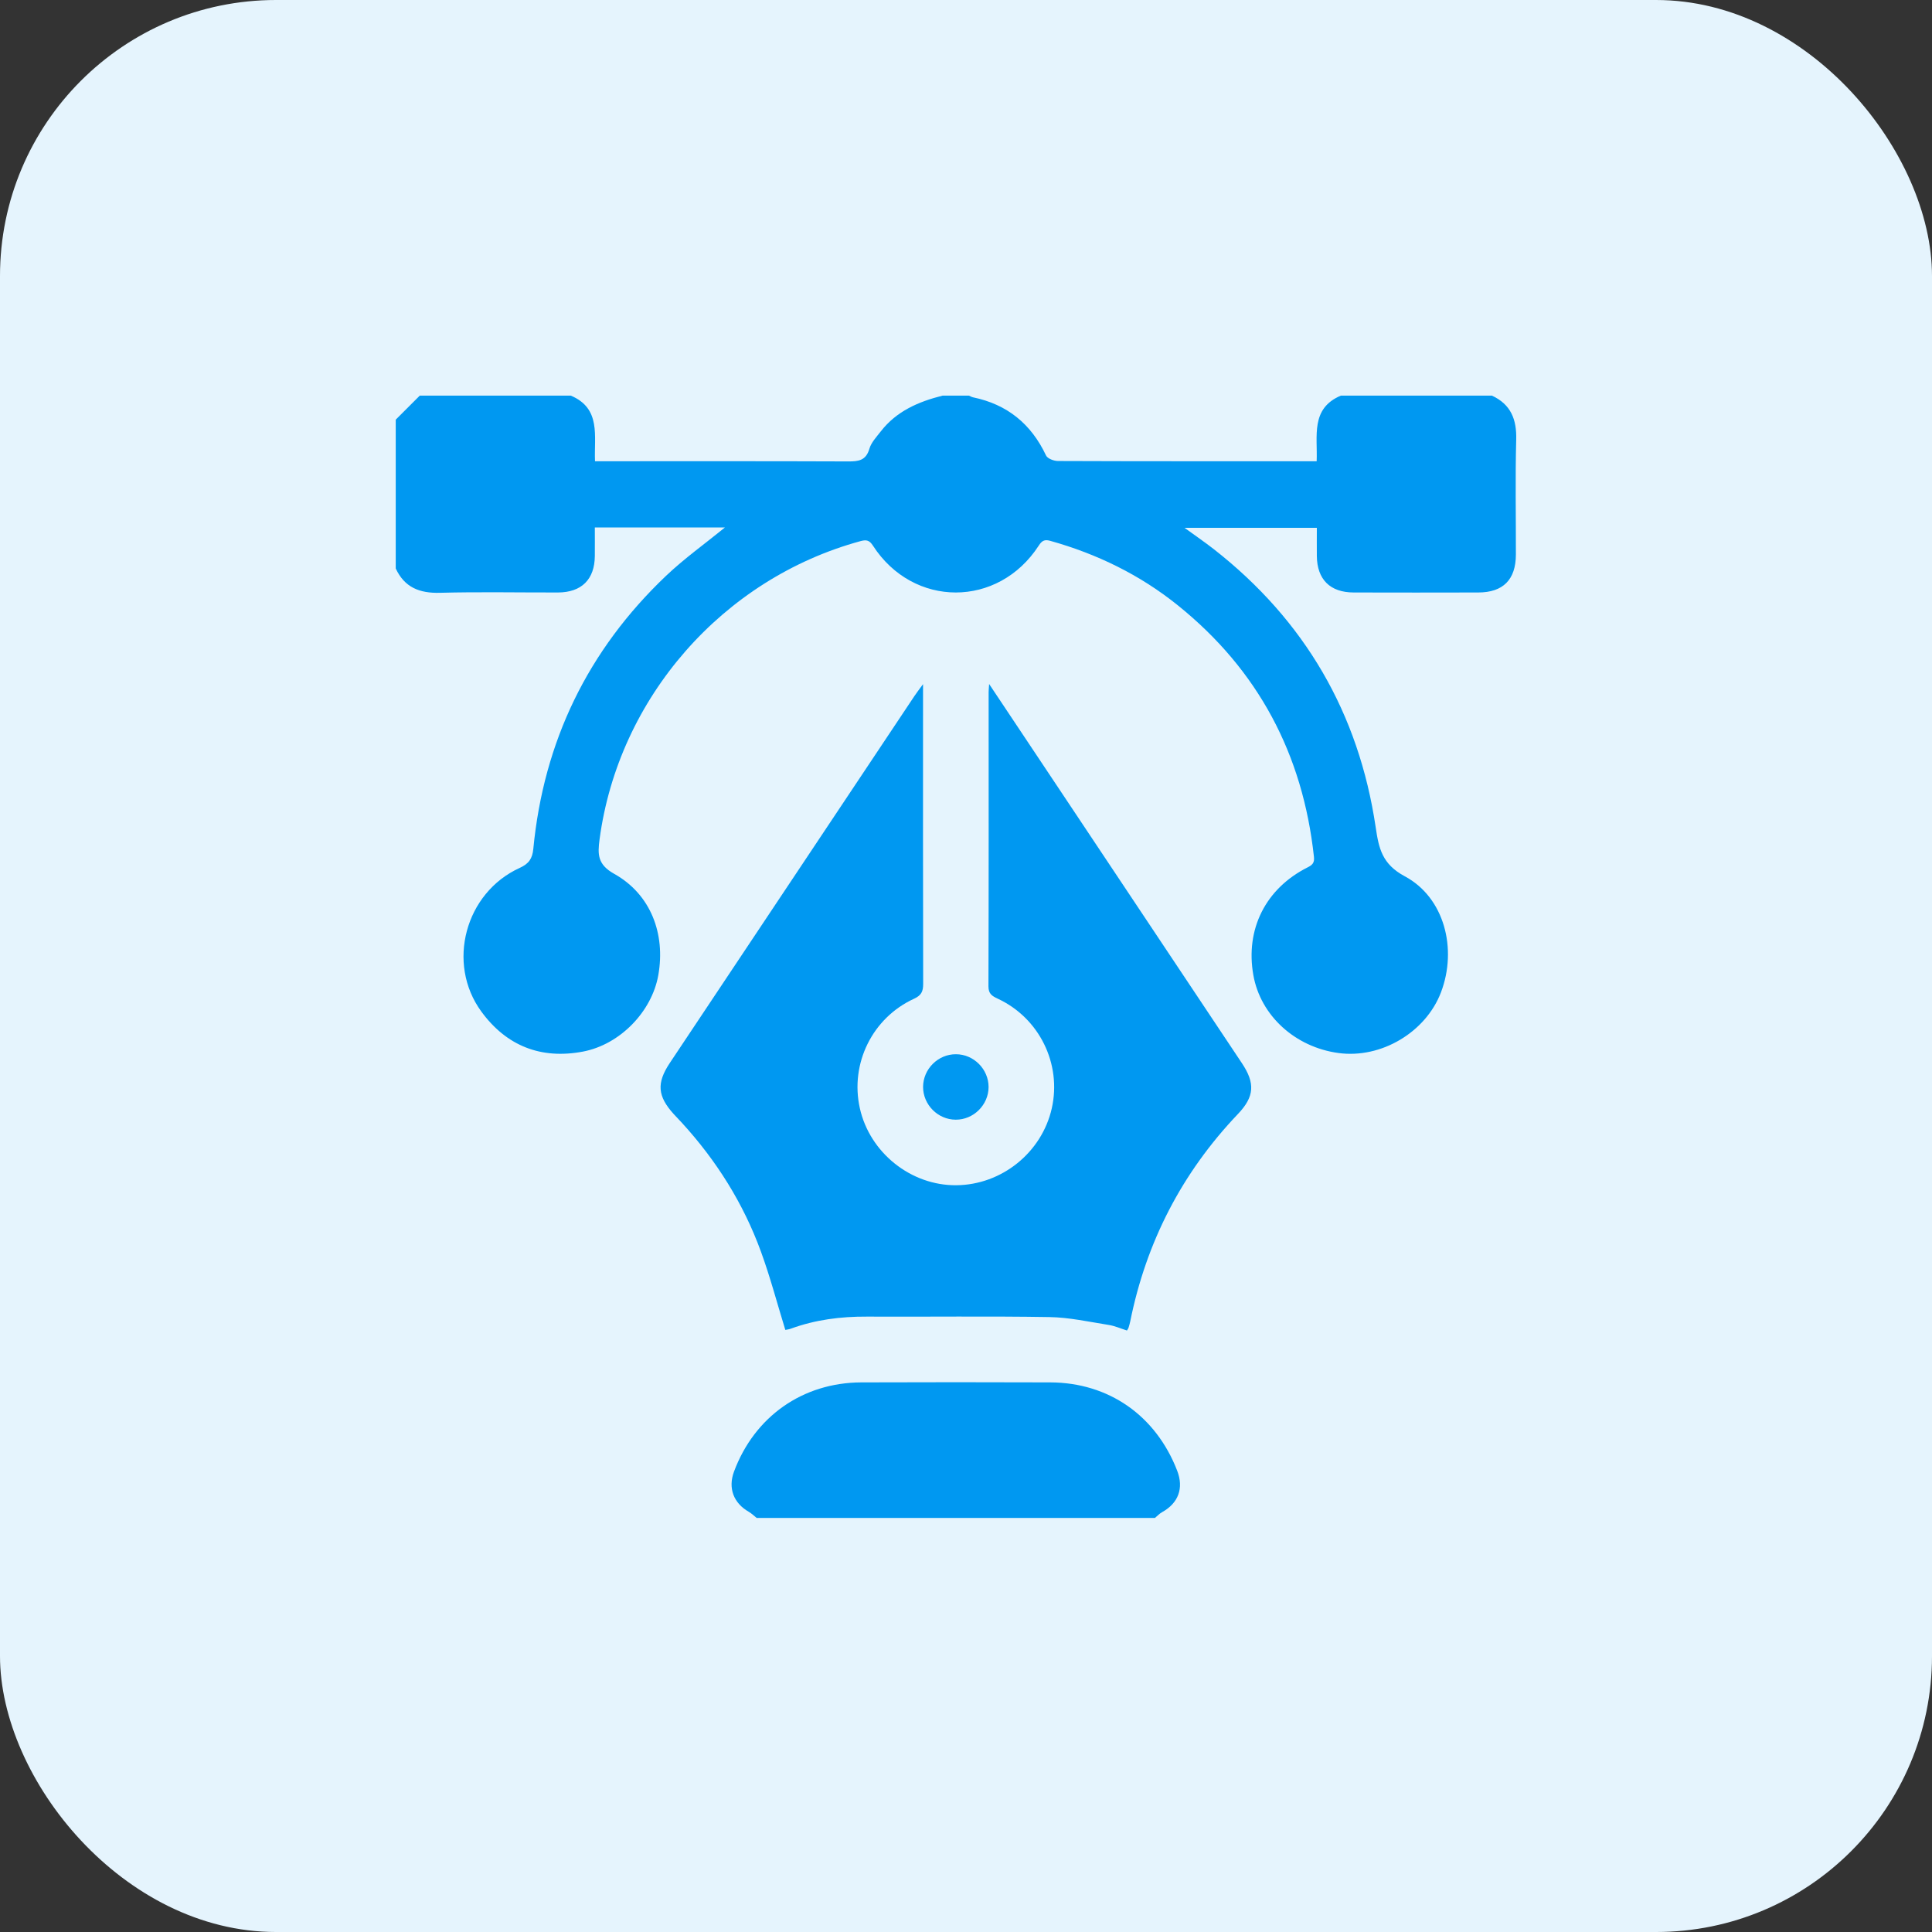
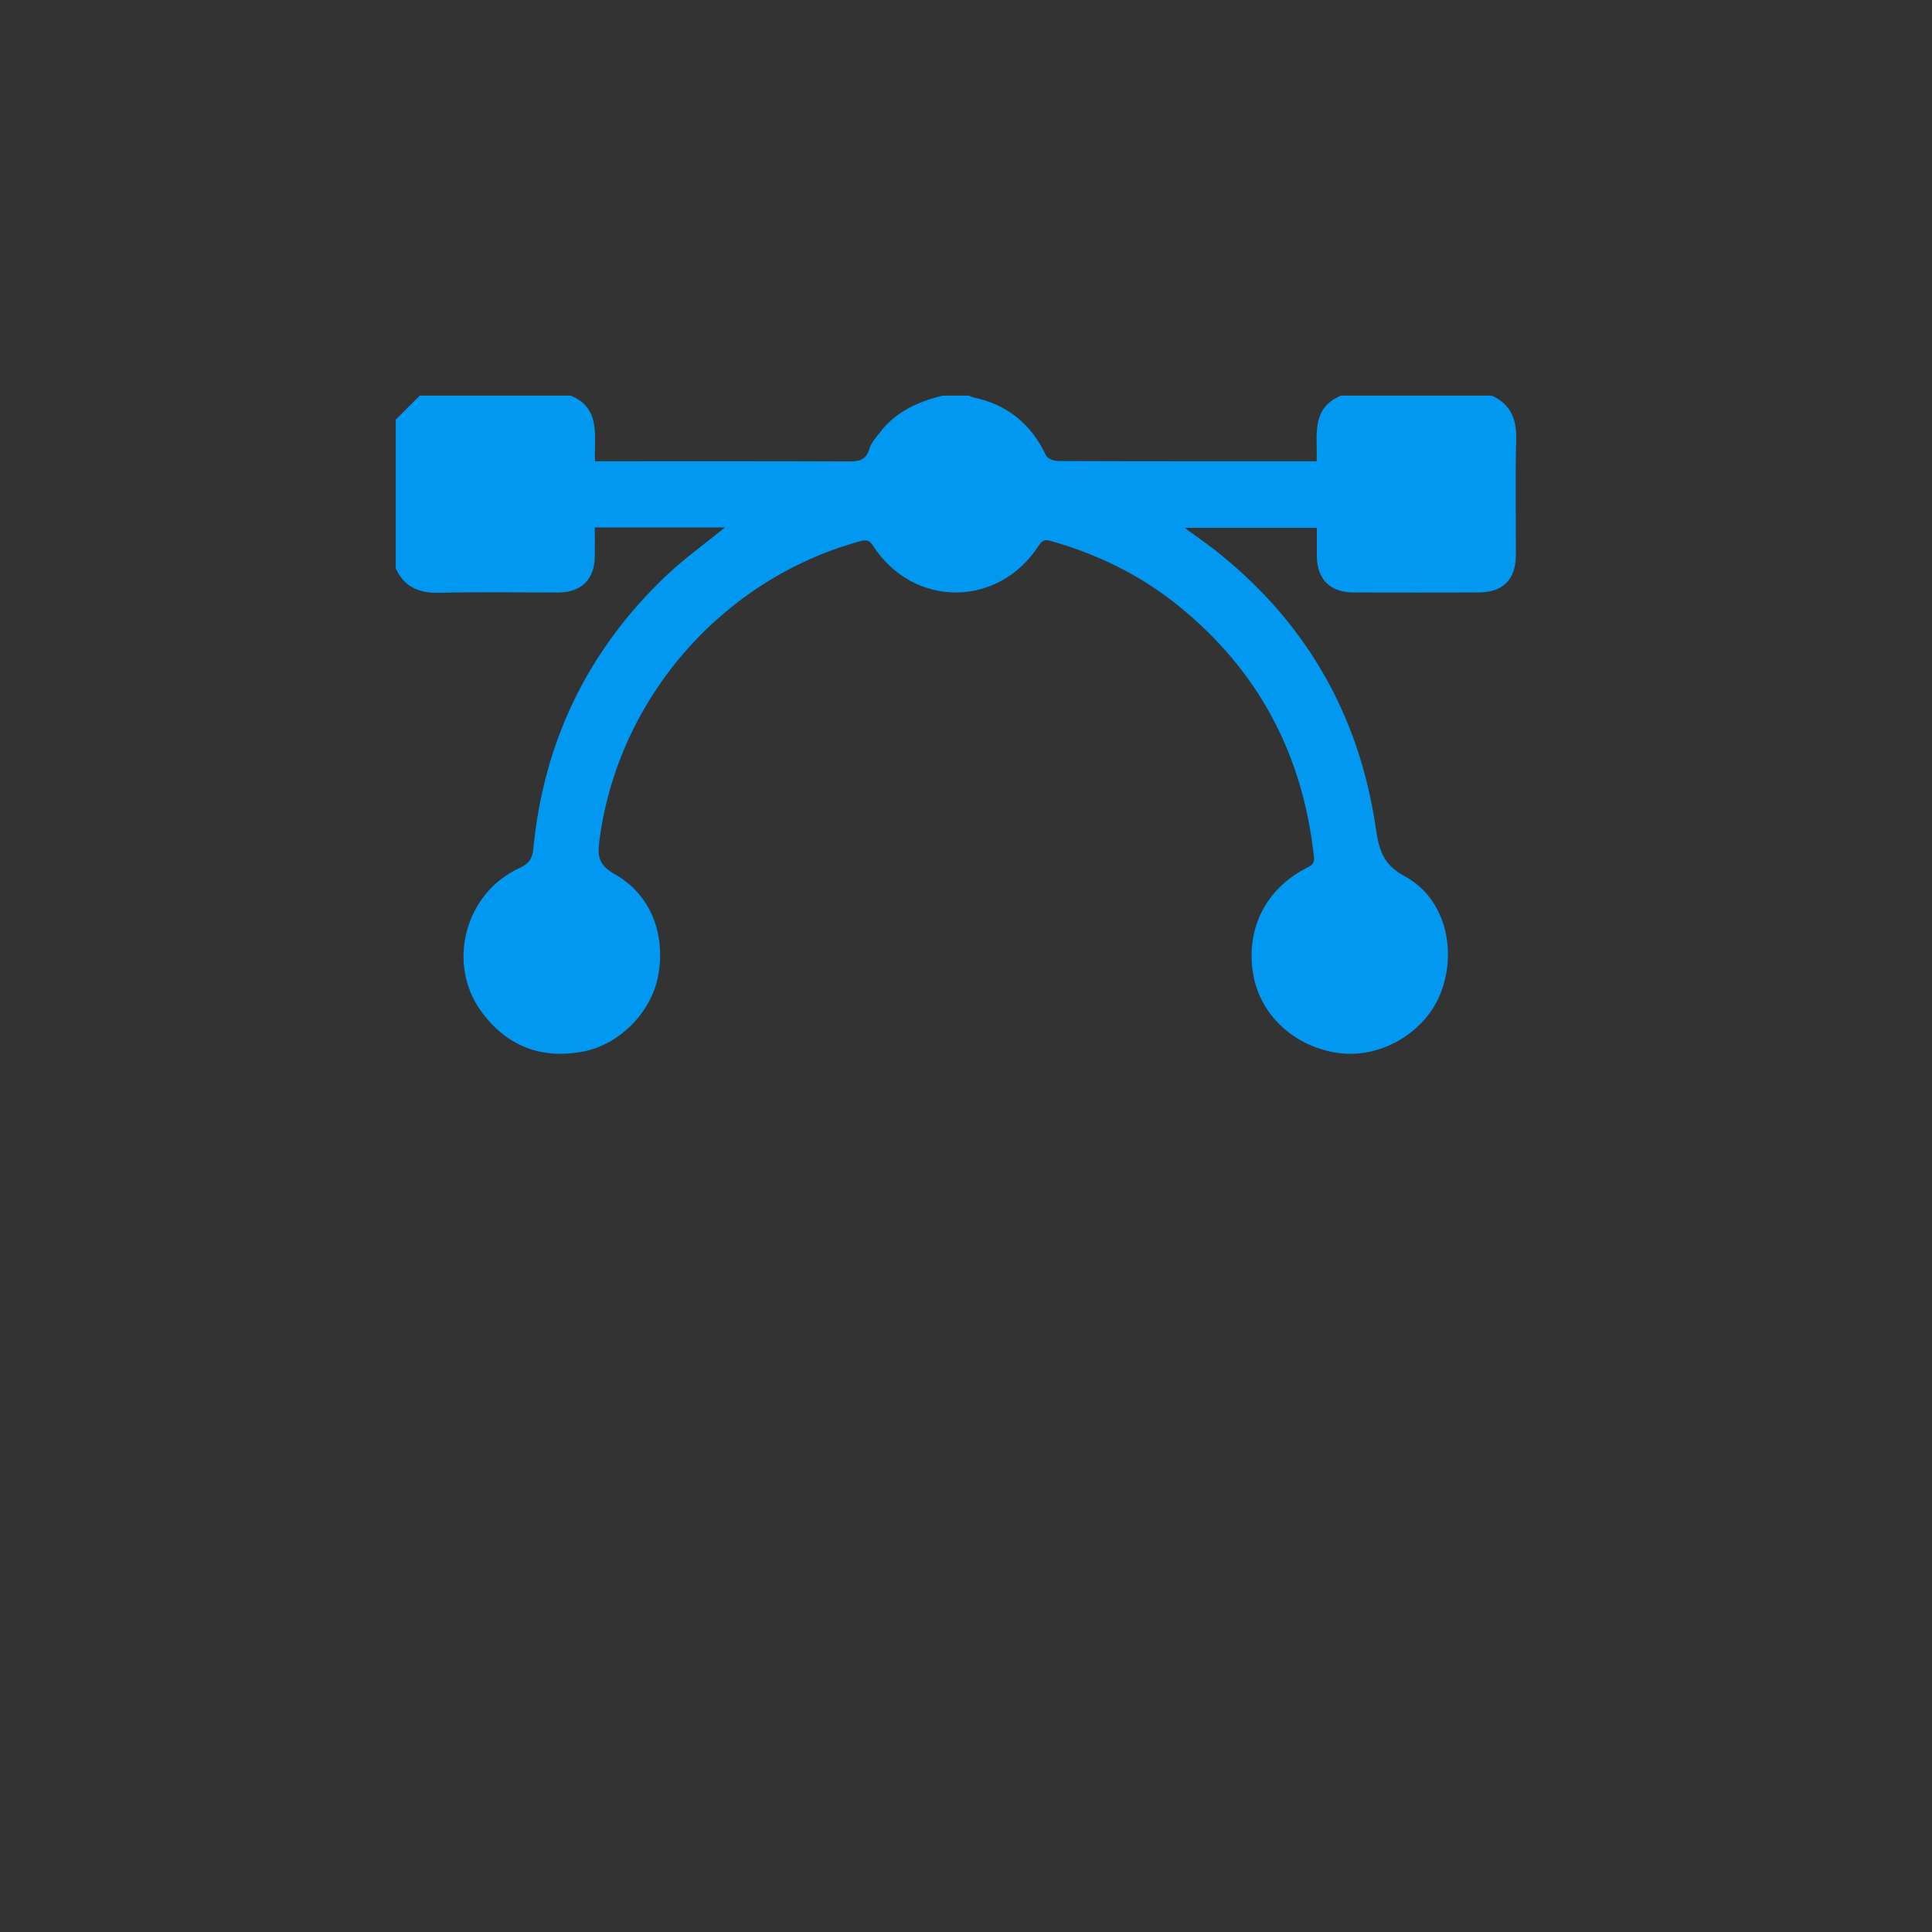
<svg xmlns="http://www.w3.org/2000/svg" width="42" height="42" viewBox="0 0 42 42" fill="none">
  <rect x="0" y="0" width="42" height="42" fill="#333333" stroke="none" />
-   <rect width="42" height="42" rx="6" fill="#E5F4FD" />
  <path d="M32.432 8.6C32.844 8.79 32.974 9.117 32.961 9.559C32.939 10.391 32.956 11.224 32.954 12.056C32.953 12.6 32.677 12.879 32.138 12.88C31.234 12.882 30.331 12.883 29.427 12.88C28.915 12.879 28.632 12.596 28.627 12.087C28.625 11.89 28.627 11.691 28.627 11.474H25.75C25.976 11.638 26.186 11.782 26.388 11.939C28.364 13.485 29.538 15.504 29.906 17.982C29.974 18.444 30.045 18.785 30.539 19.05C31.399 19.51 31.686 20.627 31.325 21.574C30.993 22.442 30.024 23.017 29.099 22.892C28.155 22.765 27.403 22.079 27.247 21.2C27.069 20.202 27.512 19.317 28.424 18.857C28.527 18.806 28.579 18.759 28.564 18.627C28.323 16.4 27.355 14.568 25.606 13.16C24.78 12.495 23.846 12.041 22.827 11.756C22.701 11.721 22.646 11.761 22.581 11.862C21.701 13.219 19.855 13.22 18.977 11.862C18.902 11.746 18.838 11.728 18.709 11.763C15.71 12.58 13.445 15.169 13.034 18.247C12.991 18.572 12.988 18.793 13.353 18.997C14.143 19.438 14.471 20.295 14.311 21.199C14.171 21.99 13.481 22.708 12.671 22.861C11.76 23.033 11.01 22.738 10.463 21.989C9.7 20.944 10.111 19.408 11.297 18.868C11.499 18.776 11.573 18.665 11.594 18.452C11.819 16.119 12.779 14.135 14.477 12.52C14.877 12.14 15.33 11.817 15.759 11.467H12.931C12.931 11.666 12.933 11.876 12.931 12.087C12.927 12.595 12.644 12.878 12.131 12.88C11.275 12.882 10.418 12.864 9.563 12.887C9.119 12.899 8.793 12.769 8.603 12.358C8.603 11.28 8.603 10.201 8.603 9.123C8.777 8.949 8.952 8.775 9.126 8.6C10.22 8.6 11.314 8.6 12.408 8.6C13.073 8.88 12.912 9.481 12.935 10.027C13.039 10.027 13.124 10.027 13.209 10.027C14.952 10.027 16.695 10.024 18.439 10.031C18.663 10.032 18.826 10.012 18.9 9.755C18.94 9.618 19.054 9.499 19.146 9.38C19.488 8.938 19.968 8.731 20.493 8.6H21.064C21.093 8.613 21.121 8.63 21.151 8.637C21.894 8.79 22.417 9.215 22.74 9.902C22.772 9.97 22.911 10.022 23.001 10.022C24.8 10.029 26.598 10.027 28.397 10.027C28.466 10.027 28.535 10.027 28.623 10.027C28.646 9.481 28.485 8.88 29.15 8.6H32.432Z" fill="#0098F1" />
-   <path d="M16.451 33C16.392 32.954 16.339 32.9 16.276 32.864C15.946 32.675 15.824 32.349 15.956 31.993C16.401 30.796 17.448 30.057 18.723 30.052C20.093 30.047 21.464 30.047 22.834 30.052C24.104 30.057 25.128 30.774 25.591 31.972C25.738 32.352 25.617 32.678 25.261 32.874C25.204 32.906 25.158 32.957 25.107 32.999H16.451V33Z" fill="#0098F1" />
-   <path d="M21.503 14.87C22.222 15.949 22.903 16.97 23.584 17.991C24.721 19.697 25.86 21.403 26.997 23.111C27.288 23.547 27.273 23.838 26.912 24.217C25.694 25.495 24.918 27 24.57 28.728C24.56 28.774 24.547 28.82 24.533 28.865C24.529 28.88 24.518 28.892 24.499 28.924C24.369 28.884 24.239 28.824 24.102 28.803C23.674 28.735 23.244 28.639 22.813 28.632C21.49 28.61 20.166 28.628 18.843 28.622C18.274 28.619 17.721 28.69 17.187 28.886C17.144 28.901 17.097 28.906 17.072 28.911C16.895 28.336 16.744 27.761 16.541 27.206C16.16 26.161 15.576 25.232 14.825 24.41C14.766 24.346 14.705 24.284 14.646 24.219C14.294 23.83 14.27 23.547 14.559 23.111C15.332 21.951 16.105 20.792 16.878 19.632C17.88 18.13 18.881 16.627 19.883 15.125C19.929 15.056 19.98 14.991 20.066 14.873C20.066 15.003 20.066 15.071 20.066 15.139C20.066 17.223 20.064 19.307 20.069 21.391C20.069 21.552 20.029 21.639 19.872 21.711C18.964 22.126 18.476 23.122 18.692 24.091C18.907 25.059 19.803 25.775 20.789 25.766C21.776 25.758 22.648 25.055 22.865 24.094C23.083 23.127 22.594 22.13 21.689 21.71C21.568 21.653 21.488 21.607 21.488 21.442C21.495 19.31 21.492 17.178 21.492 15.046C21.492 15.009 21.496 14.972 21.503 14.867V14.87Z" fill="#0098F1" />
-   <path d="M20.776 24.341C20.388 24.34 20.066 24.015 20.067 23.627C20.069 23.239 20.393 22.916 20.782 22.918C21.169 22.919 21.492 23.244 21.491 23.633C21.489 24.02 21.164 24.343 20.776 24.341Z" fill="#0098F1" />
</svg>